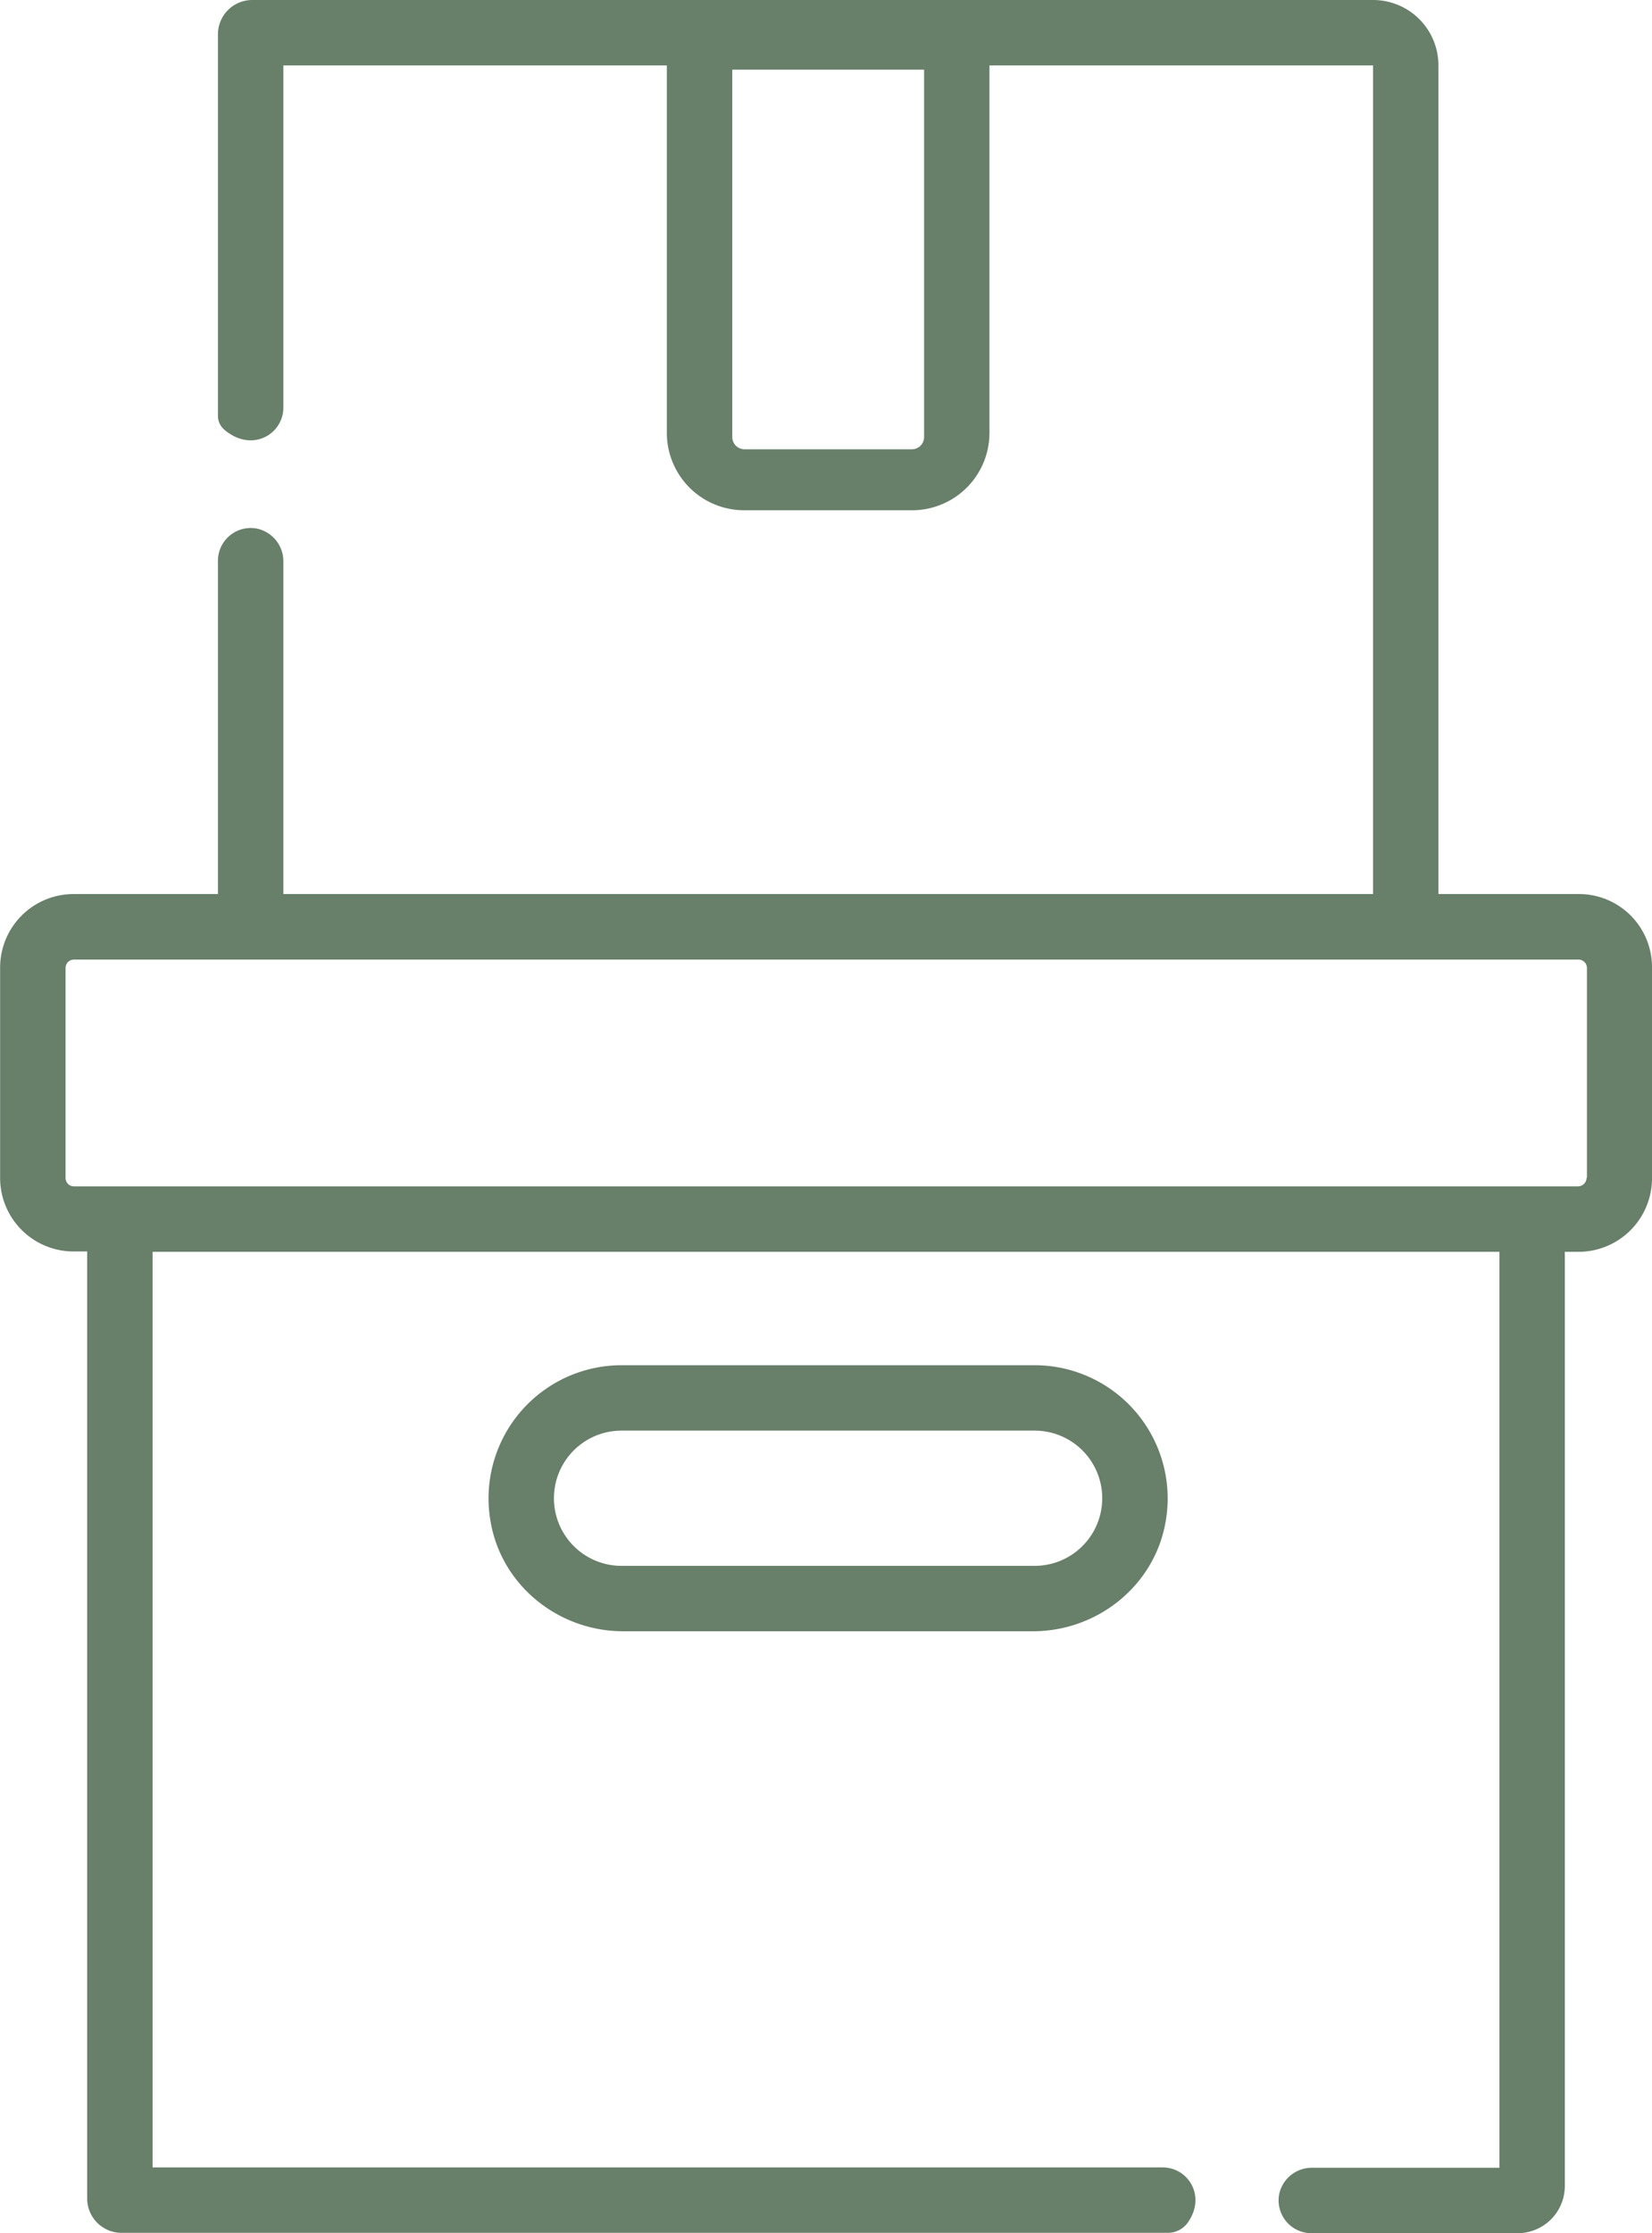
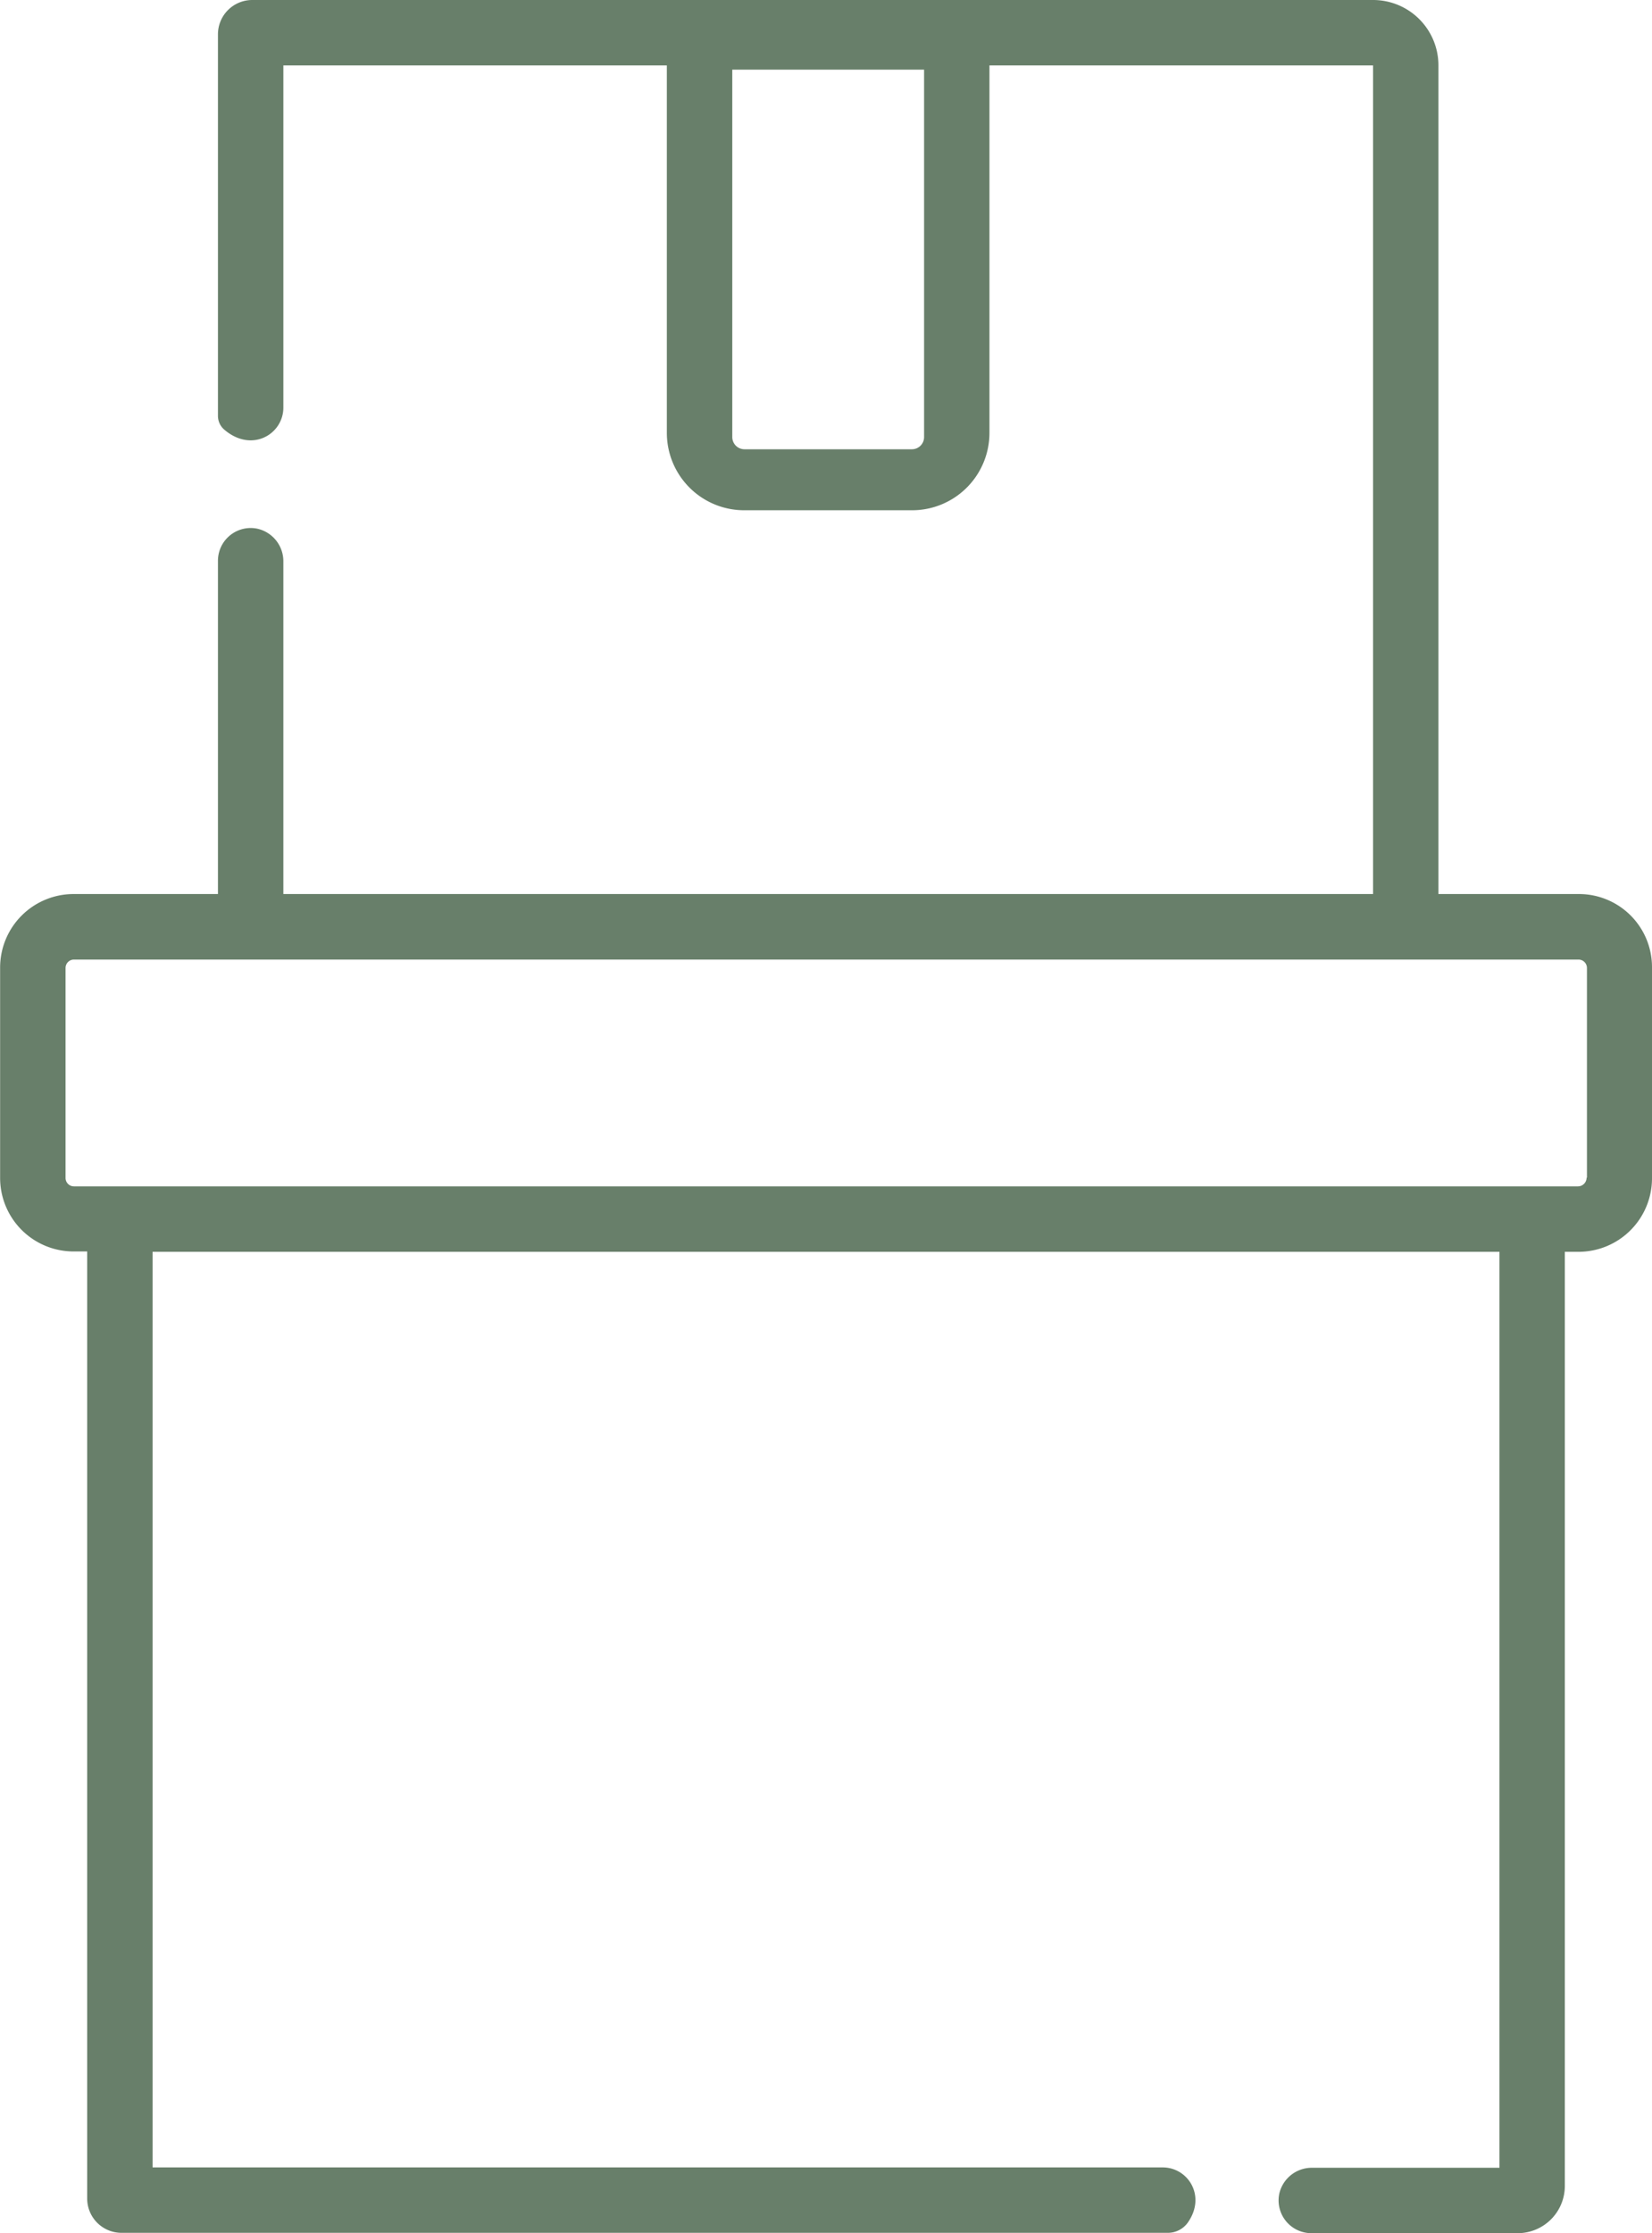
<svg xmlns="http://www.w3.org/2000/svg" id="Layer_1" data-name="Layer 1" viewBox="0 0 427.12 577">
  <defs>
    <style>.cls-1{fill:#687f6a;}</style>
  </defs>
  <path class="cls-1" d="M567.24,294H530.78V79.89A16.89,16.89,0,0,0,513.89,63H224.1a8.87,8.87,0,0,0-8.87,8.86v98.62a4.68,4.68,0,0,0,1.66,3.55c7.13,6.07,15.25,1.13,15.25-5.71l0-88.42h99.15v94.94a20,20,0,0,0,20,20H394.7a20,20,0,0,0,20-20V79.9h99.18V294H232.14V208.15a8.62,8.62,0,0,0-6.61-8.52,8.46,8.46,0,0,0-10.3,8.24V294H177.91a19,19,0,0,0-19,19v54.35a19,19,0,0,0,19,19h3.51v244.7a8.87,8.87,0,0,0,8.87,8.86h270.5a6.33,6.33,0,0,0,5.18-2.63c4.86-6.87.07-14.27-6.46-14.27H198.33V386.44H546.56V623.1H498.18a8.62,8.62,0,0,0-8.52,6.59A8.47,8.47,0,0,0,497.92,640h53.35a12.19,12.19,0,0,0,12.19-12.19V386.44H567a19,19,0,0,0,19-19V313a18.88,18.88,0,0,0-18.76-19ZM394.66,179.08H351.35a3.15,3.15,0,0,1-3.14-3.15V81H397.8v94.89A3.15,3.15,0,0,1,394.66,179.08Zm174.43,188.2a2.25,2.25,0,0,1-2.25,2.25H178a2.17,2.17,0,0,1-2.17-2.17V313.1a2.17,2.17,0,0,1,2.17-2.17h389a2.18,2.18,0,0,1,2.18,2.17v54.18Z" transform="translate(-158.88 -63)" />
-   <path class="cls-1" d="M319.57,415.74a34.41,34.41,0,0,0-33.86,40.36c2.8,16.53,17.55,28.38,34.32,28.38h105.9c16.77,0,31.52-11.85,34.33-28.38a34.42,34.42,0,0,0-33.87-40.36Zm106.68,51.84H319.71a17.47,17.47,0,1,1-.28-34.94h107.1a17.47,17.47,0,1,1-.28,34.94Z" transform="translate(-158.88 -63)" />
</svg>